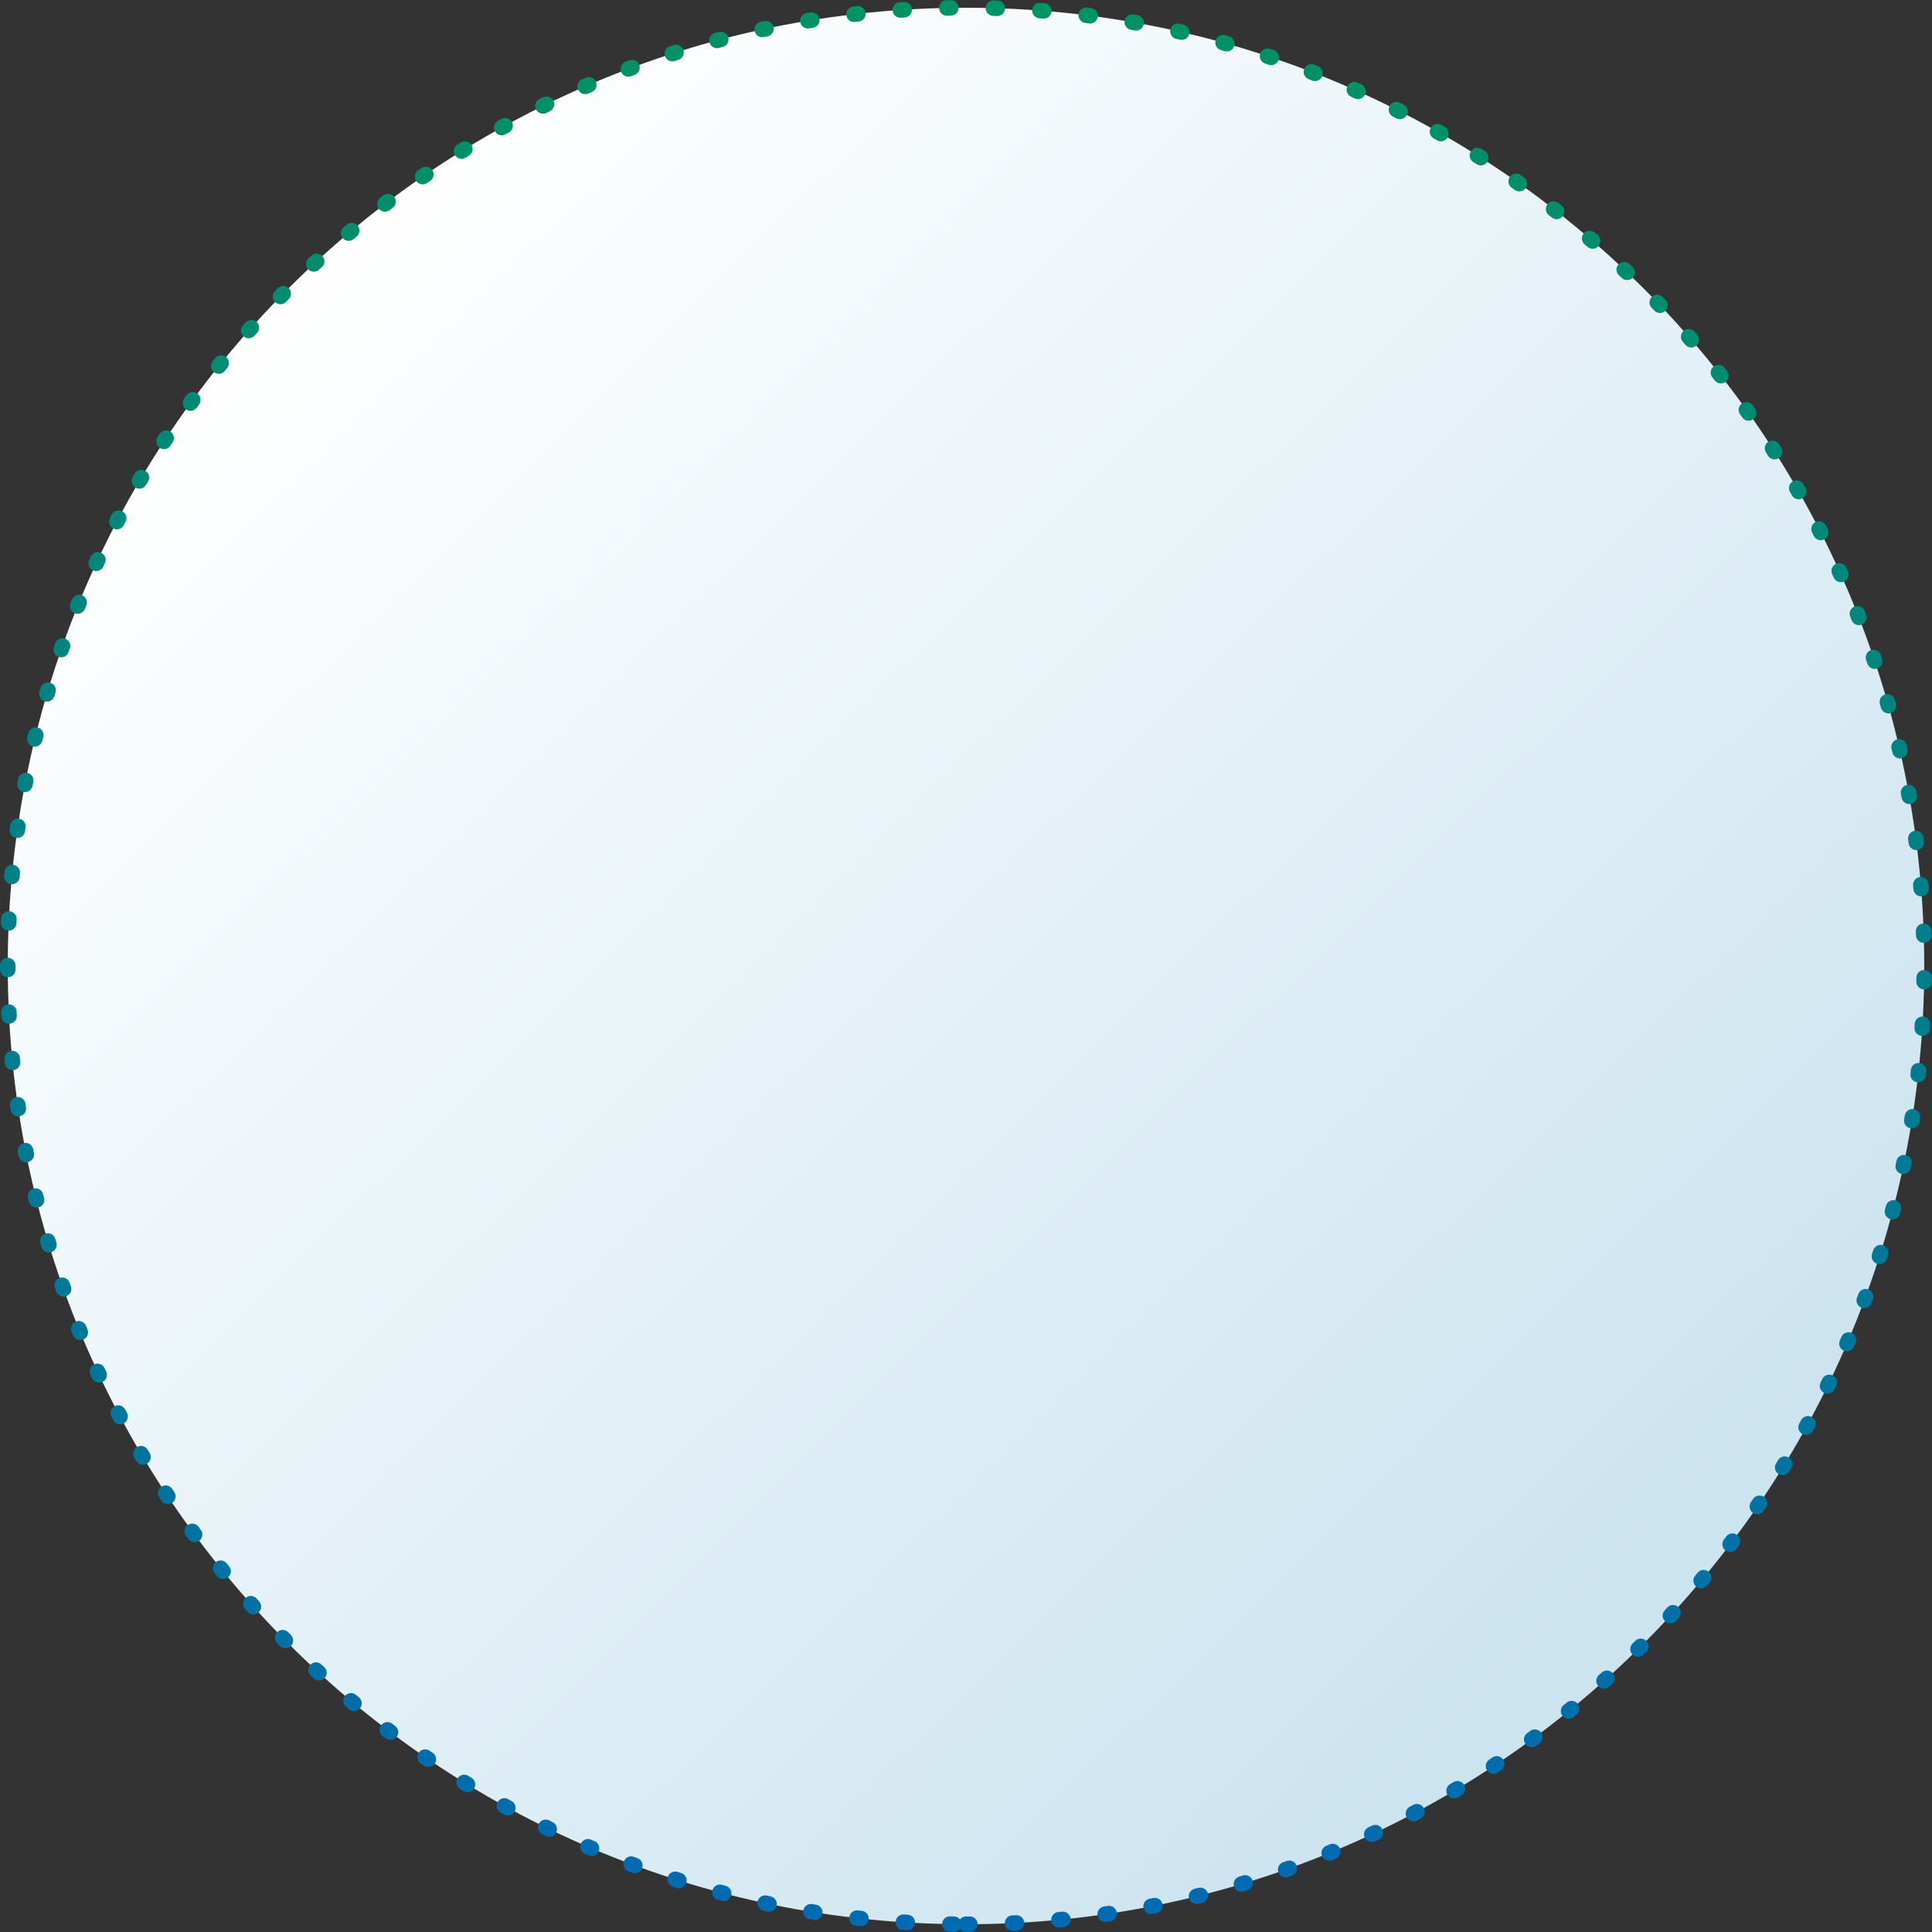
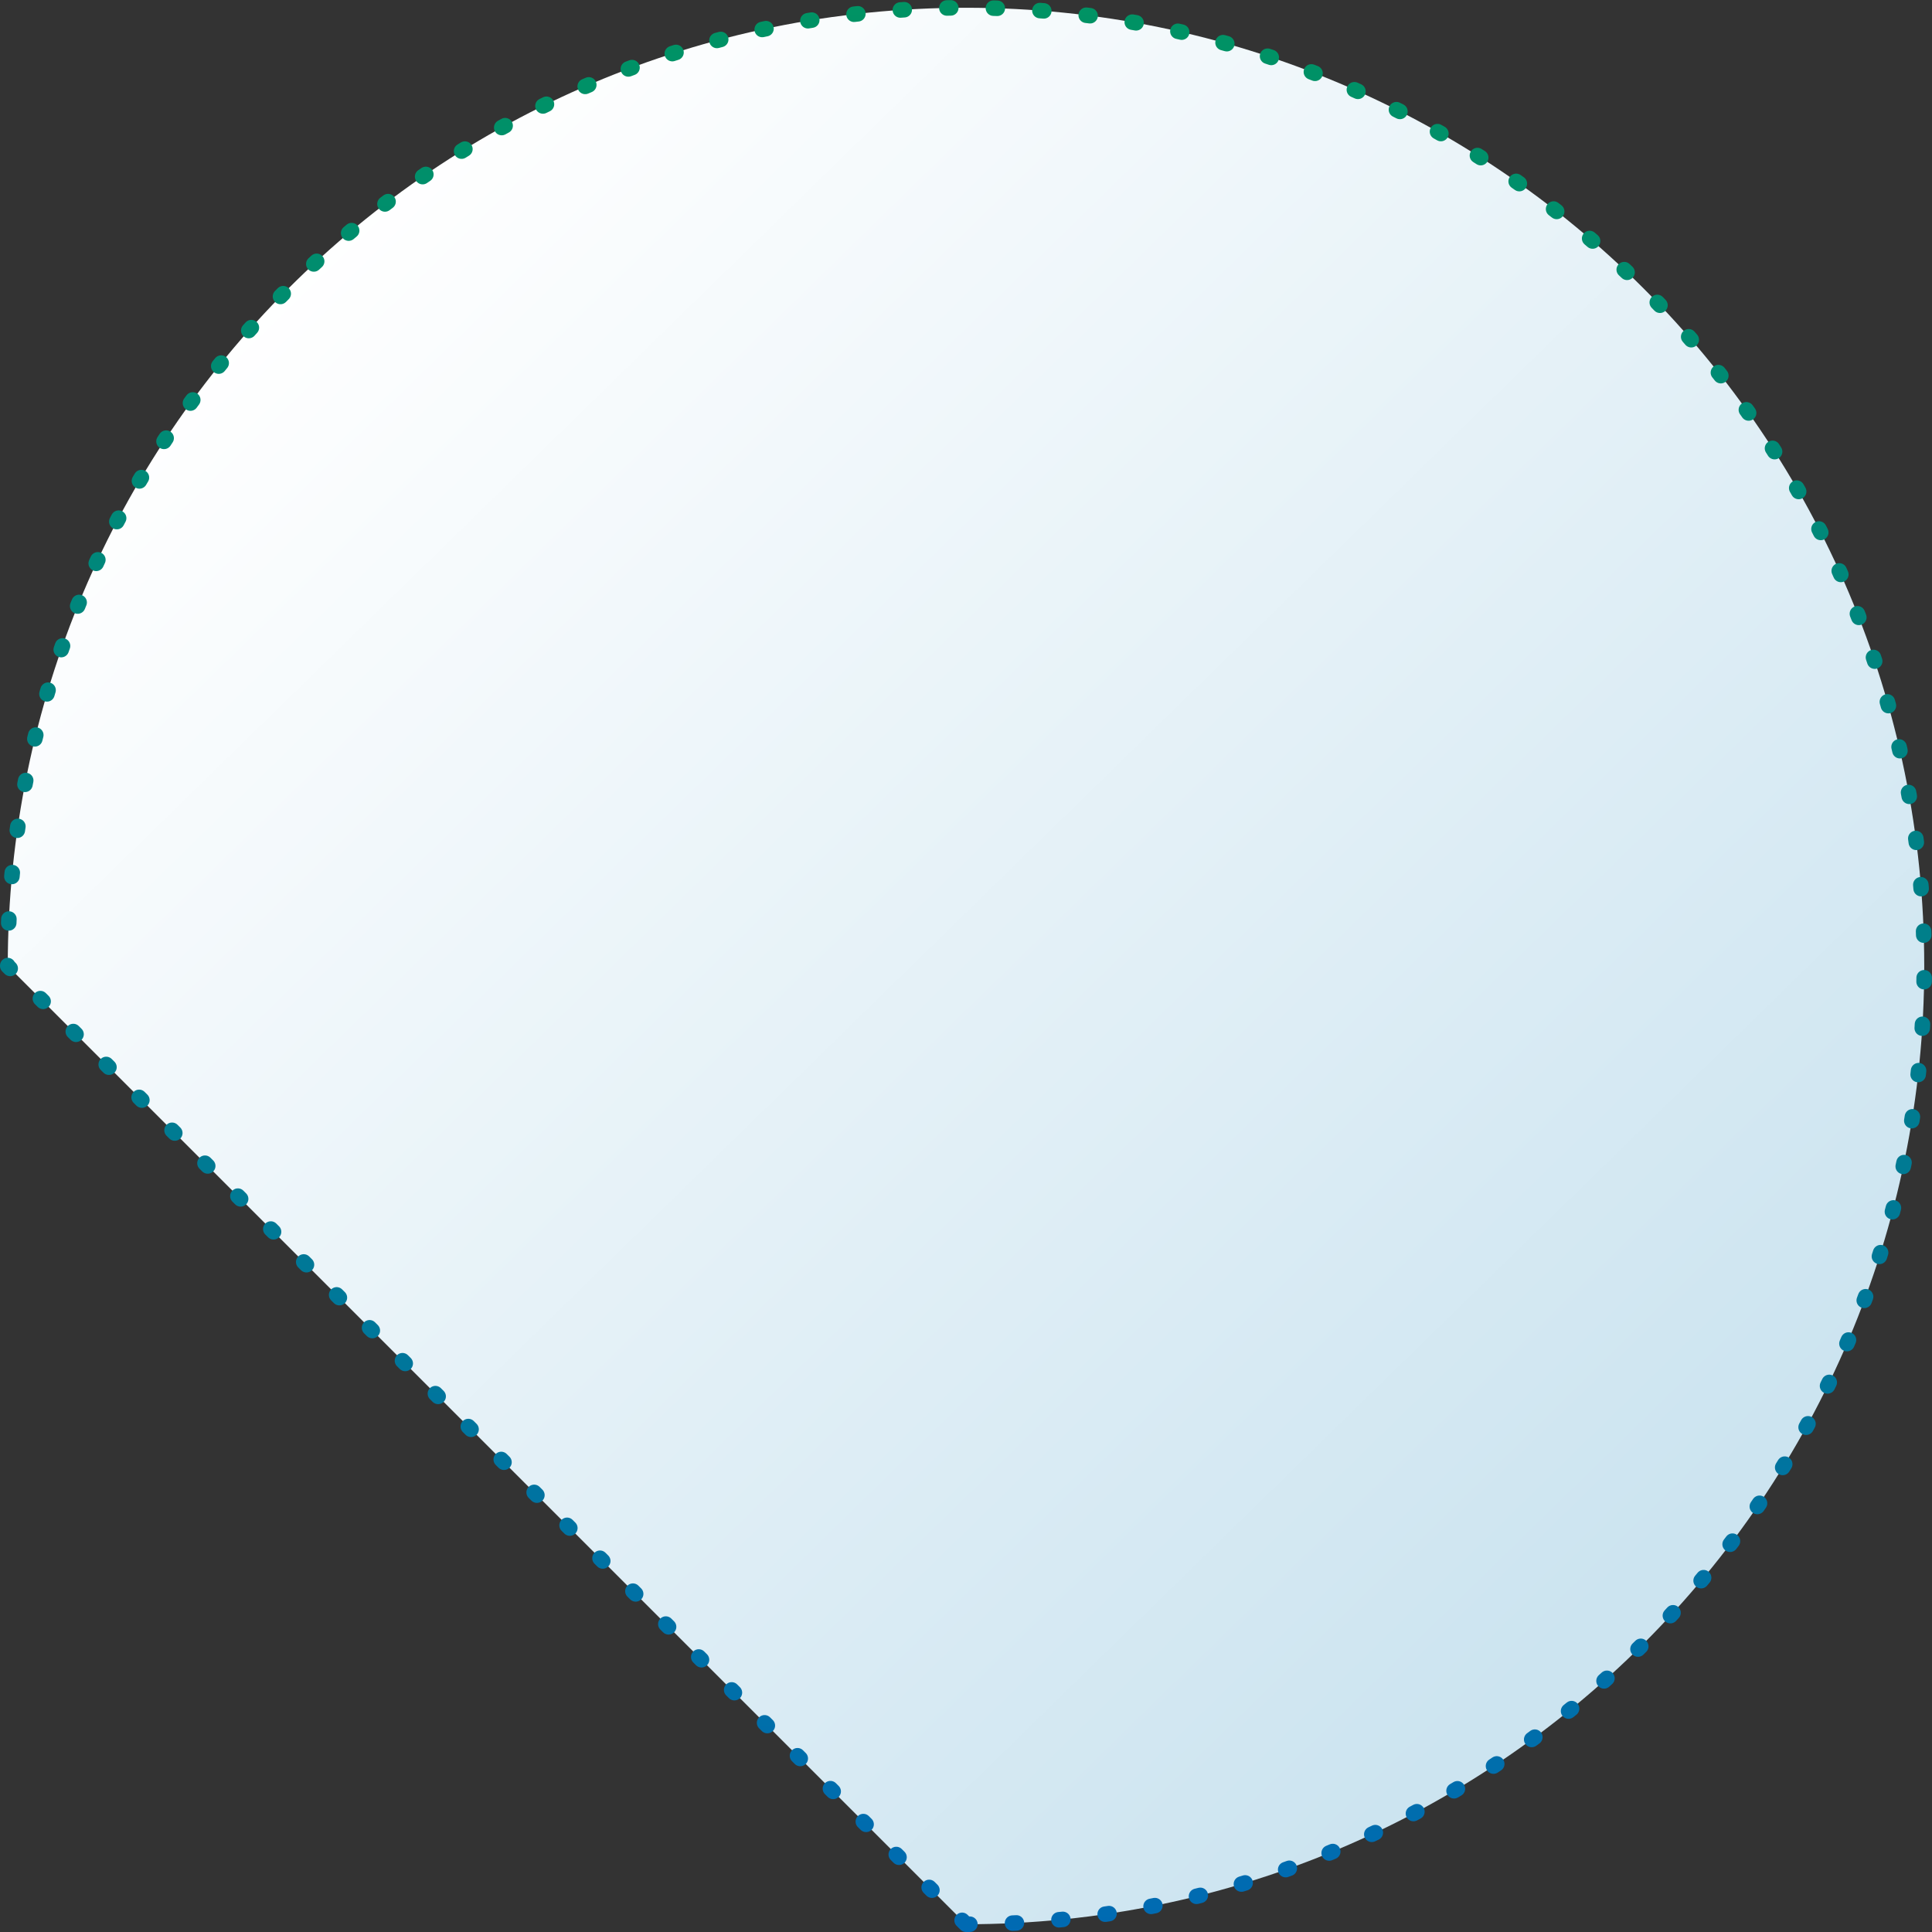
<svg xmlns="http://www.w3.org/2000/svg" width="498" height="498">
  <rect width="100%" height="100%" fill="#333333" stroke="none" />
  <defs>
    <linearGradient id="b" x1="14.29%" x2="81.74%" y1="14.67%" y2="83.73%">
      <stop offset="0%" stop-color="#FFF" />
      <stop offset="100%" stop-color="#CCE4F0" />
    </linearGradient>
    <linearGradient id="a" x1="50%" x2="50%" y1="0%" y2="100%">
      <stop offset="0%" stop-color="#009363" />
      <stop offset="100%" stop-color="#006AB3" />
    </linearGradient>
  </defs>
-   <path fill="url(#b)" fill-rule="evenodd" stroke="url(#a)" stroke-dasharray="1,11" stroke-linecap="round" stroke-linejoin="round" stroke-width="4" d="M249 496c136.41 0 247-110.59 247-247S385.41 2 249 2 2 112.59 2 249s110.59 247 247 247Z" />
+   <path fill="url(#b)" fill-rule="evenodd" stroke="url(#a)" stroke-dasharray="1,11" stroke-linecap="round" stroke-linejoin="round" stroke-width="4" d="M249 496c136.41 0 247-110.59 247-247S385.41 2 249 2 2 112.59 2 249Z" />
</svg>